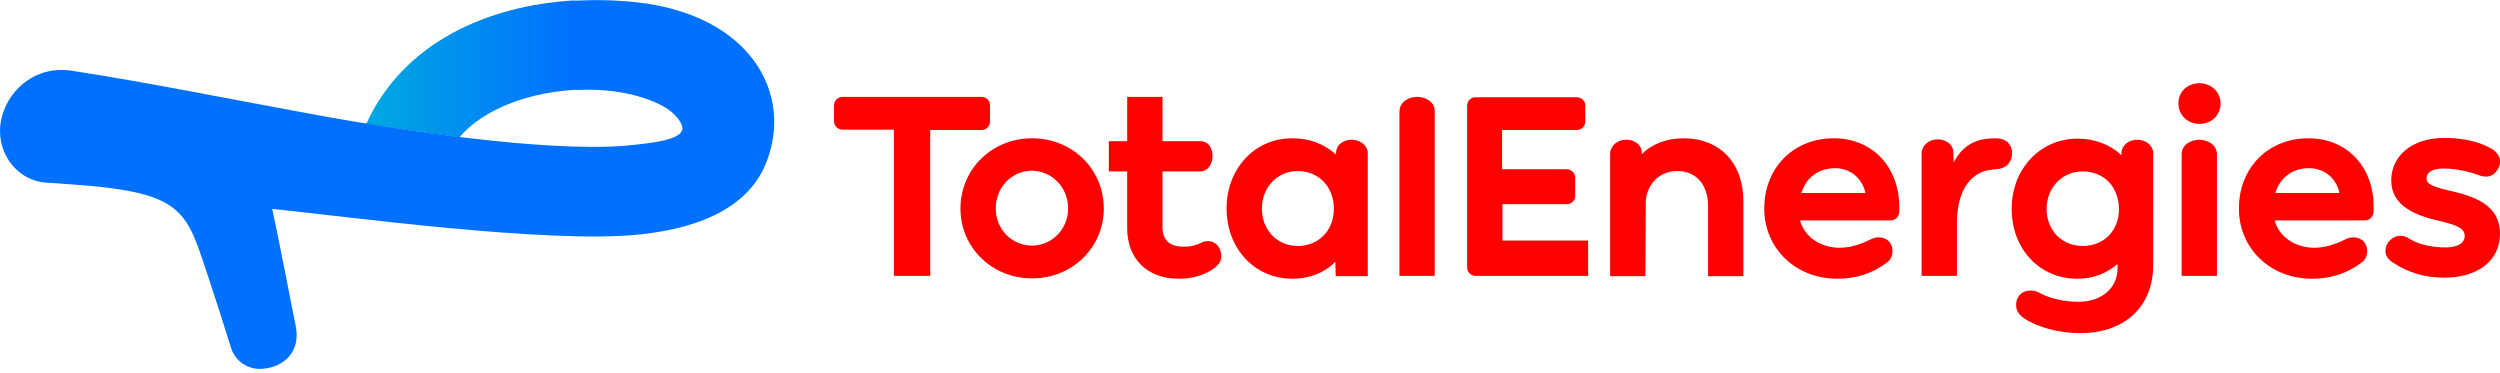
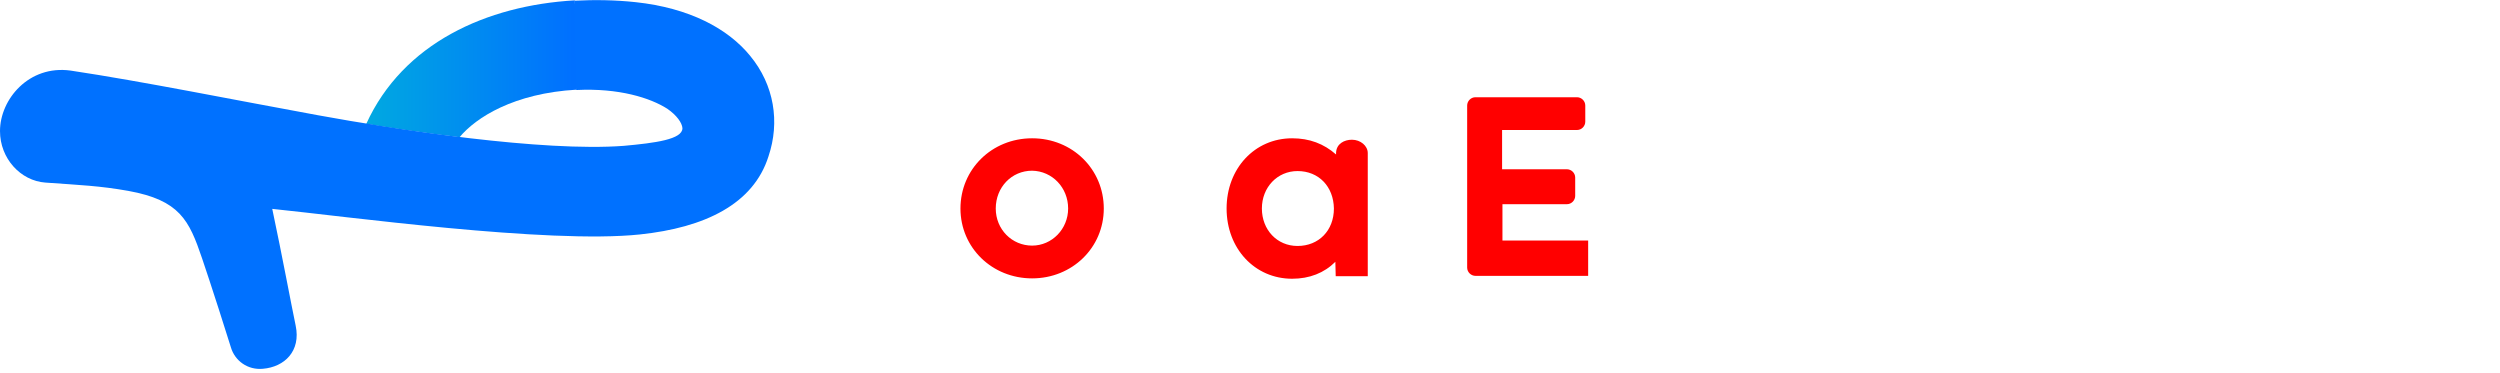
<svg xmlns="http://www.w3.org/2000/svg" xmlns:xlink="http://www.w3.org/1999/xlink" width="694.2" height="103.5" viewBox="0 0 694.2 103.5">
  <path fill="#0071ff" d="M159 1h1.8v23.6H159z" />
  <defs>
-     <path id="a" d="M185.6 79.5c-5.5 1.8-14.3 4.9-28.2 3.8-10.4-.8-28.3-5.7-32.2-19.9-9.5-.9-18.9-1.9-27.3-2.9 3 23.6 18.7 35.7 35.7 40.3 20.5 5.5 42.7 1.9 57-4.7 2.7-1.3 6.5-3.8 6.5-9.1.1-4.8-4.1-9.9-11.5-7.5z" />
-   </defs>
+     </defs>
  <clipPath id="b">
    <use xlink:href="#a" />
  </clipPath>
  <g clip-path="url(#b)">
    <defs>
-       <path id="c" d="M93 55.6h109.2v53H93z" />
-     </defs>
+       </defs>
    <clipPath id="d">
      <use xlink:href="#c" />
    </clipPath>
    <g clip-path="url(#d)">
      <defs>
        <path id="e" d="M93 55.6h109.2v53H93z" />
      </defs>
      <clipPath id="f">
        <use xlink:href="#e" />
      </clipPath>
      <g clip-path="url(#f)">
        <image width="228" height="111" transform="matrix(.48 0 0 .48 92.757 55.383)" />
      </g>
    </g>
  </g>
  <linearGradient id="g" gradientUnits="userSpaceOnUse" x1="100.635" y1="19.151" x2="159.035" y2="19.151">
    <stop offset="0" stop-color="#00aae0" />
    <stop offset="1" stop-color="#0070ff" />
  </linearGradient>
  <path d="M127.6 38.1c4.6-5.5 15.1-12.2 32.5-13.2L159.6.1c-24.5 1.4-47.7 11.9-57.9 34.3 7.9 1.3 16.9 2.6 25.9 3.7z" fill="url(#g)" />
  <g>
    <defs>
      <path id="h" d="M208.3 15.5C202.1 7.9 191.4 2.2 176.5.6c-5.6-.6-11.3-.7-17-.4L160 25c11.9-.6 20.6 2.2 25.3 5.2 2.6 1.8 4.1 3.9 4.2 5.4 0 3.1-7.5 4.1-16.3 4.9-22.5 1.7-63.1-4.5-84.9-8.5-23-4.2-48.7-9.4-68.7-12.4C8 18 0 27.6 0 36.4 0 44 5.7 50.2 12.6 50.7c9.8.7 15.1.9 23 2.3 14.3 2.6 16.9 8.1 20.5 18.7 2.2 6.4 7.7 23.6 8 24.7 1.1 3.8 4.7 6.4 8.9 6 6-.5 10.6-4.9 9.1-12-1.2-5.7-3.7-19.2-6.5-32.4 19.8 2 76.6 9.8 102.1 7.1 18-1.9 31.5-8.4 35.7-21.7 3.2-9.5 1.6-19.8-5.1-27.9z" />
    </defs>
    <use xlink:href="#h" fill="#0071ff" />
    <clipPath id="i">
      <use xlink:href="#h" />
    </clipPath>
    <g clip-path="url(#i)">
      <defs>
-         <path id="j" d="M-5-5h225v112.5H-5z" />
-       </defs>
+         </defs>
      <clipPath id="k">
        <use xlink:href="#j" />
      </clipPath>
      <g clip-path="url(#k)">
        <defs>
-           <path id="l" d="M-5-5h225v112.5H-5z" />
-         </defs>
+           </defs>
        <clipPath id="m">
          <use xlink:href="#l" />
        </clipPath>
        <g clip-path="url(#m)">
          <image width="470" height="235" transform="matrix(.48 0 0 .48 -5.163 -5.097)" />
        </g>
      </g>
    </g>
  </g>
  <g fill="red">
    <path d="M286.6 38.4c-11.2 0-19.9 8.6-19.9 19.5s8.8 19.4 19.9 19.4c11.1 0 19.9-8.5 19.9-19.4 0-10.9-8.7-19.5-19.9-19.5zm10 19.5c0 5.7-4.5 10.3-10 10.3-5.6 0-10.1-4.5-10.1-10.3 0-5.9 4.4-10.5 10.1-10.5 5.6.1 10 4.7 10 10.5zM375.4 38.8c-2.1 0-4.3 1.1-4.4 3.6v.5c-3.4-3-7.4-4.5-12.2-4.5-10.4 0-18.2 8.4-18.2 19.5s7.8 19.5 18.2 19.5c4.8 0 8.9-1.6 12-4.7l.1 4h8.9V42.5c0-2-2-3.7-4.4-3.7zm-15.1 29.5c-5.7 0-9.9-4.5-9.9-10.4s4.3-10.4 9.9-10.4c5.9 0 10 4.3 10.1 10.4 0 6.1-4.2 10.4-10.1 10.4zM417.1 56.7h18c1.3 0 2.3-1.1 2.3-2.3v-5.1c0-1.3-1.1-2.3-2.3-2.3h-18V36.1h20.8c1.3 0 2.3-1.1 2.3-2.3v-4.5c0-1.3-1.1-2.3-2.3-2.3h-28.2c-1.3 0-2.3 1.1-2.3 2.3v45c0 1.3 1.1 2.3 2.3 2.3H441v-9.8h-23.8V56.7z" />
-     <path d="M274.9 33.7v-4.5c0-1.3-1.1-2.3-2.3-2.3h-38.7c-1.3 0-2.3 1.1-2.3 2.3v4.5c0 1.3 1.1 2.3 2.3 2.3h14.3v40.6h10.1V36.1h14.3c1.3 0 2.3-1.1 2.3-2.4zM393.5 26.9c-1.9 0-4.9 1.1-4.9 4.1v45.6h9.8V31c.1-3-3-4.1-4.9-4.1zM336.5 67.1c-.9-.3-1.9-.2-2.7.2-1.5.8-3.2 1.2-5 1.2-4.1 0-6-1.8-6-5.6V47.6h10.5c2.2 0 3.4-2.2 3.4-4.2 0-2.1-1-4.2-3.4-4.2h-10.5V26.9H313v12.3h-5.1v8.4h5.1v15.8c0 8.5 5.6 14 14.3 14 2.7 0 6.7-.5 10.1-3.1l.1-.1c1.7-1.3 2.1-3.1 1.1-5.3-.4-.8-1.2-1.5-2.1-1.8zM558.7 42.1c-.2-2.3-1.9-3.7-4.4-3.7-3.2 0-8.5.3-11.8 6.7l-.1-2.8c-.1-2.5-2.3-3.6-4.4-3.6-2.4 0-4.3 1.7-4.4 3.7v34.2h9.8V61.5c.2-11.7 6.5-13.8 8.5-14.2 1.5-.3 1.7-.2 3.1-.4 2.8-.4 3.9-2.8 3.7-4.8zM467.5 38.4c-4.6 0-8.7 1.5-11.6 4.4v-.4c-.1-2.5-2.3-3.6-4.4-3.6-2.4 0-4.3 1.7-4.4 3.7v34.2h9.8l.1-21.1c.4-4 3.3-8.1 8.8-8.1 5.2 0 8.5 3.8 8.5 9.7v19.5h9.8V56.1c.1-10.8-6.5-17.7-16.6-17.7zM593.5 38.8c-2.4 0-4.2 1.5-4.4 3.4v.9c-3.2-3-7.5-4.6-12.2-4.6-10.4 0-18.3 8.4-18.3 19.5 0 11.2 7.8 19.4 18.2 19.4 4.3 0 8.1-1.4 11.2-4.1v1.2c0 5.5-4.4 9.3-10.9 9.3-5.8 0-9.8-1.9-10.8-2.5-1.8-1-4.4-.9-5.7.9-.7 1-.9 2.2-.7 3.3.2 1.1.9 2 2 2.8 3.9 2.6 9.8 4.2 15.8 4.2 12.3 0 20.2-7.4 20.2-18.9V42.2c-.2-1.9-2.1-3.4-4.4-3.4zM588.4 58c0 6.1-4.2 10.3-10.1 10.3-5.7 0-10-4.3-10-10.3 0-5.9 4.3-10.4 10-10.4 5.9 0 10 4.2 10.1 10.4zM610.7 38.8c-1.9 0-4.9 1.1-4.9 4.1v33.7h9.8V42.9c0-3-3-4.1-4.9-4.1zM610.7 23.1c-3.4.1-5.8 2.4-5.8 5.6 0 3.2 2.5 5.7 5.8 5.7 3.4 0 5.9-2.4 5.9-5.7 0-3.2-2.6-5.6-5.9-5.6zM509.2 38.4c-11.2 0-19.3 8.2-19.3 19.5 0 11.1 8.7 19.5 20.3 19.5 5.2 0 9.9-1.5 13.9-4.6 1.4-1 1.9-3.4.9-5.1-1.1-2-3.7-2.1-5.2-1.4-1.4.7-5 2.5-8.9 2.5-5.4 0-9.8-3-11.1-7.6H525c1.3 0 2.2-.9 2.4-2.3v-1.3c0-11.3-7.5-19.2-18.2-19.2zm8.8 15.2h-17.8c1.3-4.3 4.8-6.9 9.4-6.9 4.2 0 7.5 2.8 8.4 6.9zM641 38.4c-11.2 0-19.3 8.2-19.3 19.5 0 11.1 8.7 19.5 20.3 19.5 5.2 0 9.9-1.5 13.9-4.6 1.4-1 1.9-3.4.9-5.1-1.1-2-3.7-2.1-5.2-1.4-1.4.7-5 2.5-8.9 2.5-5.4 0-9.8-3-11.1-7.6h25.1c1.3 0 2.2-.9 2.4-2.3v-1.3c.1-11.3-7.4-19.2-18.1-19.2zm8.6 15.2h-17.8c1.3-4.3 4.8-6.9 9.4-6.9 4.2 0 7.6 2.8 8.4 6.9zM681.3 53.2c-5.9-1.3-7.5-2.1-7.5-3.6 0-2.4 2.9-2.8 4.7-2.8 3.5 0 7.3.9 9.7 1.8 2.5 1 4.5.3 5.6-2 1-1.9.2-4-1.8-5.2-2-1.2-6.1-3.1-13.3-3.1-8.7 0-14.7 4.8-14.7 11.8 0 7.2 6.9 9.8 13.6 11.3 5.7 1.3 6.8 2.5 6.8 4.1 0 2.7-3.3 3.2-5.3 3.2-5.9 0-9.1-1.8-10-2.4-2.1-1.4-4.3-1-5.9.9-.6.8-.9 1.9-.8 2.9.2 1.1.8 2 1.9 2.7 4.3 2.9 9 4.3 14.5 4.3 9.3 0 15.4-4.8 15.4-12.2 0-7-5.3-9.9-12.9-11.7z" />
  </g>
</svg>